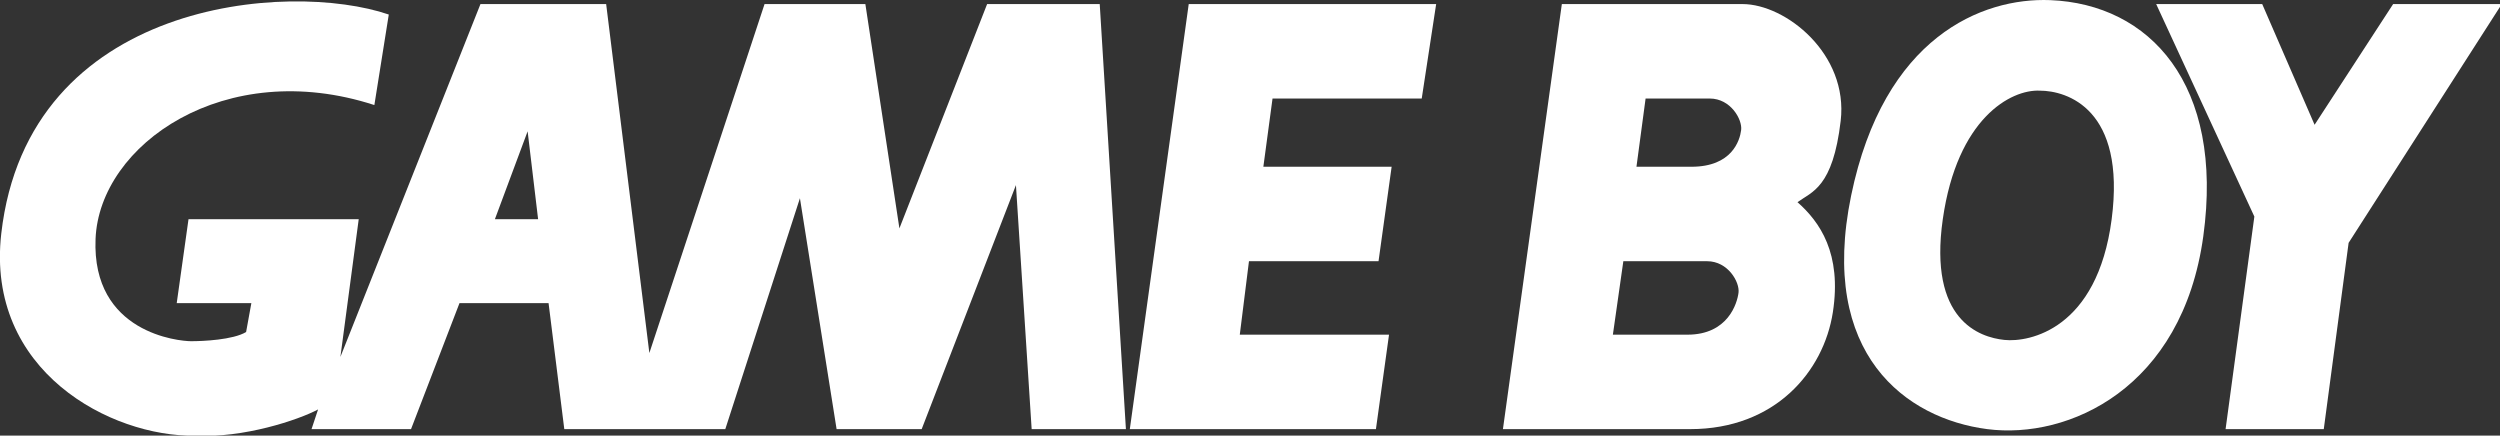
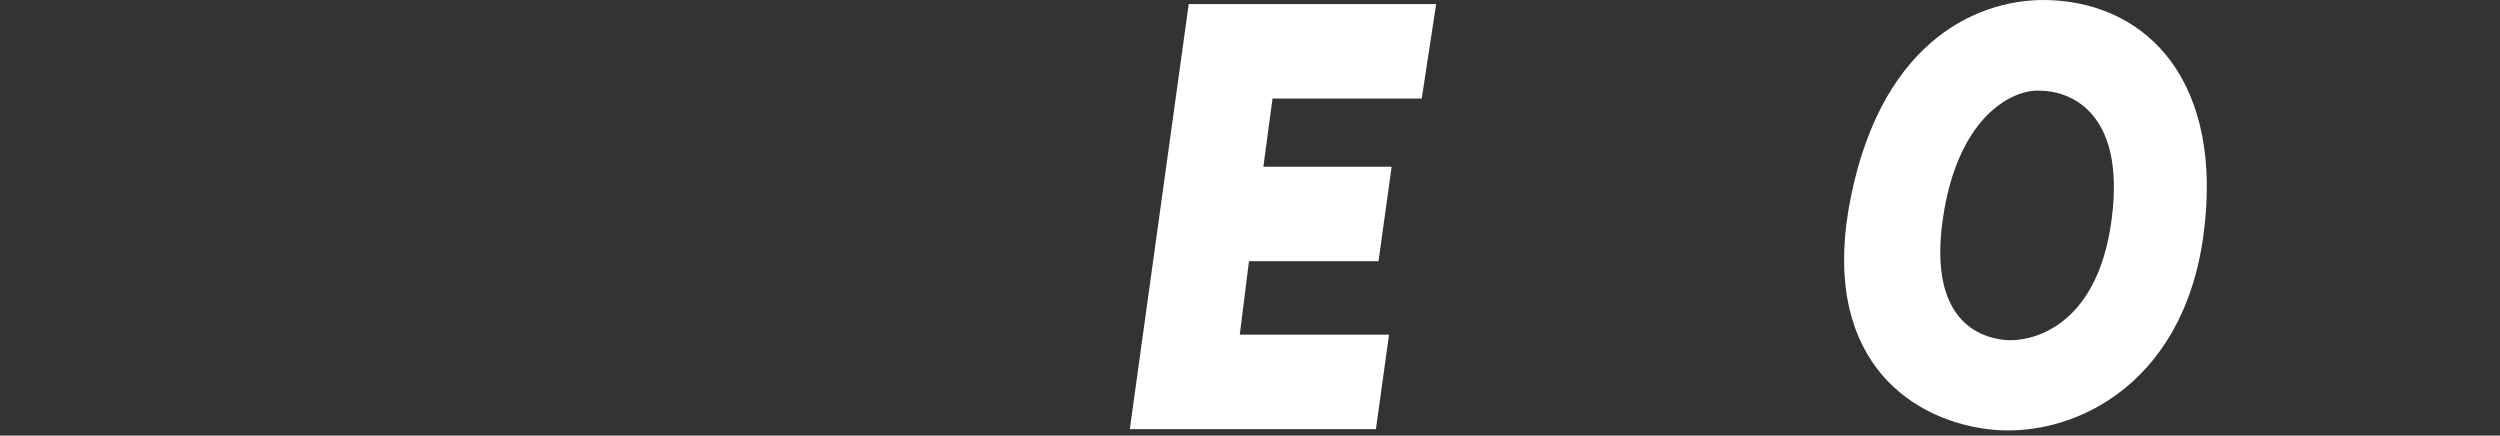
<svg xmlns="http://www.w3.org/2000/svg" id="svg2" version="1.1" enable-background="new 0 0 566.929 98.574" y="0px" x="0px" viewBox="0 0 264 46">
  <rect x="0" y="0" width="264" height="46" fill="#333333" stroke="none" />
  <g id="g4" fill="#fff" transform="matrix(0.466, 0, 0, 0.467, -0.001, -0)">
-     <polygon id="_43443024" points="542.31 0.917 566.93 0.917 532.22 54.913 526.59 97.041 504.34 97.041 510.86 48.973 488.61 0.917 512.64 0.917 524.51 28.215" />
    <polygon id="_43441624" points="283.03 59.066 312.39 59.066 315.36 37.706 286.29 37.706 288.37 22.276 322.18 22.276 325.45 0.917 269.38 0.917 256.03 97.041 311.8 97.041 314.77 75.671 280.95 75.671" />
-     <path id="_43775888" d="m112.15 49.565 7.416-19.874 2.375 19.874h-9.79zm-8.01 18.987h20.172l3.563 28.48h36.488l16.91-52.213 8.309 52.213h19.283l21.359-55.179 3.561 55.179h21.359l-5.934-96.119h-25.514l-19.88 50.727-7.715-50.727h-22.842l-26.105 78.912-9.791-78.912h-28.48l-31.744 79.8 4.154-31.149h-38.571l-2.672 18.987h16.912l-1.188 6.526c-2.967 1.778-9.789 2.076-12.459 2.076s-22.545-1.779-21.656-23.14c0.882-21.358 29.362-41.234 63.181-30.258l3.266-20.47c-22.548-7.712-81.766-3.396-87.815 49.543-3.559 31.149 24.921 45.983 43.906 45.688 10.977 0.594 23.438-3.561 27.887-5.935l-1.482 4.451h22.547l10.977-28.48z" />
    <path id="_44102912" d="m464.58 0.028c-15.428-0.594-37.678 8.306-45.094 44.204-7.416 35.894 12.459 50.431 30.852 52.804 18.396 2.373 44.205-9.196 48.951-43.609 4.75-34.414-12.17-52.508-34.71-53.399zm-2.37 20.47c6.229 0 19.578 4.154 16.314 29.071-3.262 24.92-18.688 27.887-24.326 27.293-5.637-0.594-17.207-4.448-13.943-27.293 3.27-22.841 15.43-29.368 21.96-29.071z" />
-     <path id="_44104296" d="m370.83 37.706h12.461c9.197 0 10.977-5.934 11.271-8.305 0.297-2.375-2.371-7.122-7.117-7.122h-14.537l-2.07 15.427zm-5.34 37.971h16.912c9.195 0 11.271-7.119 11.566-9.493 0.299-2.373-2.371-7.118-7.117-7.118h-18.986l-2.37 16.611zm-24.91 21.361 13.35-96.118h40.938c9.793 0 24.031 11.274 22.252 26.403-1.779 15.13-6.527 16.02-9.791 18.393 5.045 4.447 10.088 11.568 8.012 24.918-2.078 13.352-13.055 26.403-32.338 26.403l-42.42 0.001z" />
  </g>
</svg>